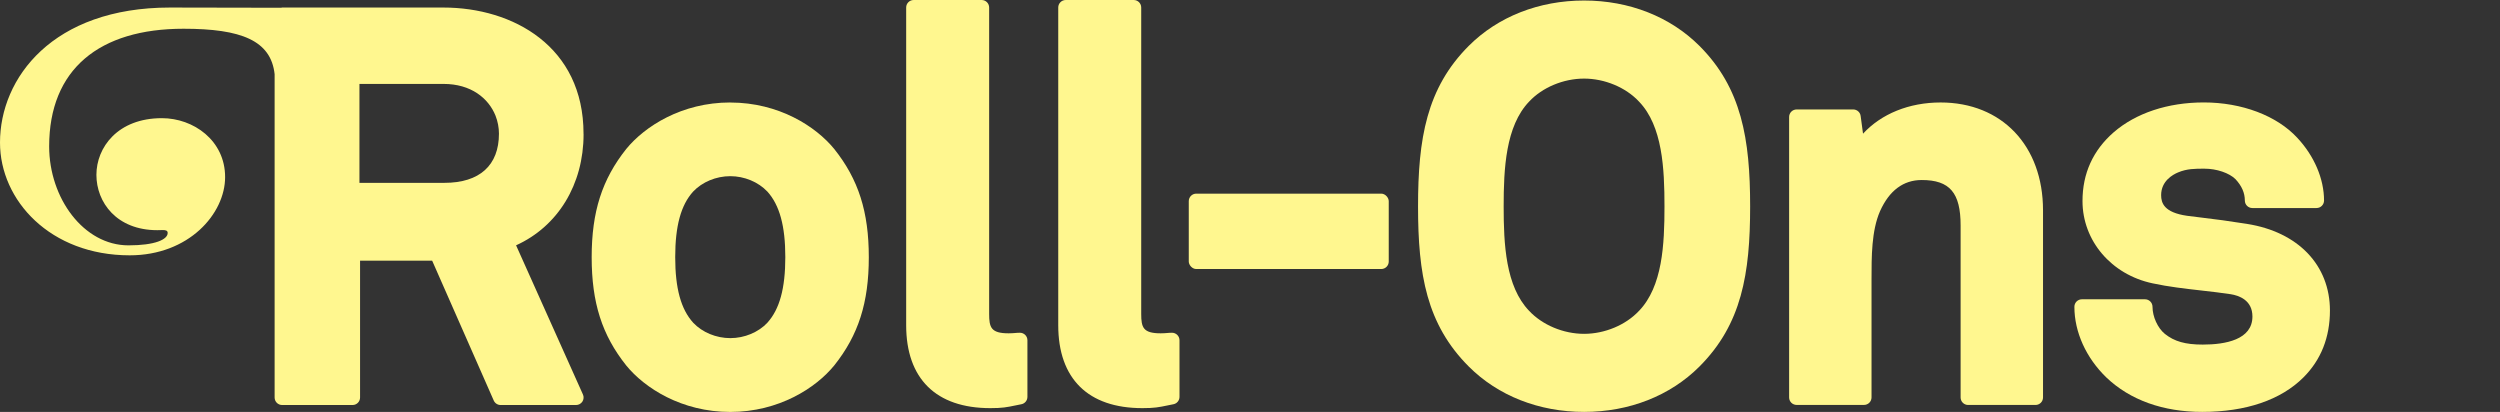
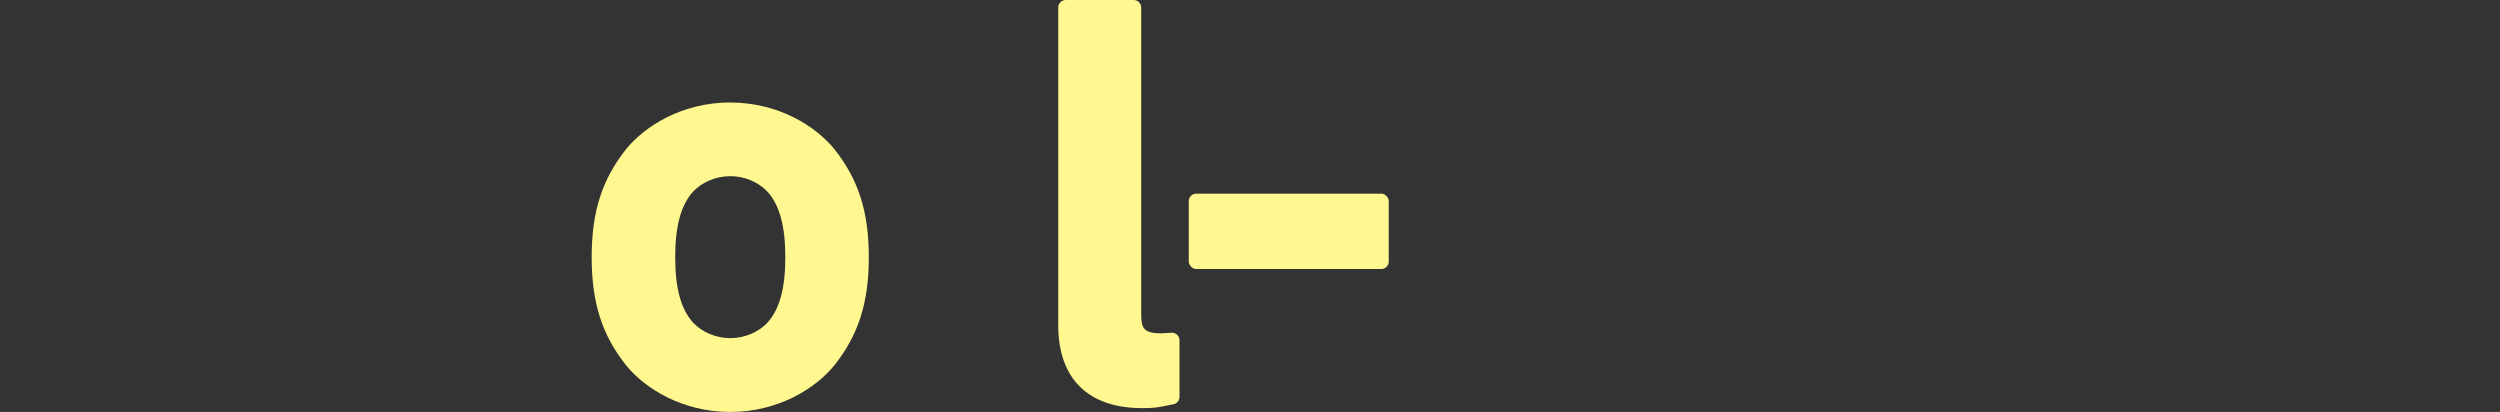
<svg xmlns="http://www.w3.org/2000/svg" id="Layer_1" data-name="Layer 1" viewBox="0 0 576.71 95.02">
  <rect x="0" y="0" width="576.71" height="95.02" fill="#333333" stroke="none" />
  <defs>
    <style>
      .cls-1 {
        fill: #fff78f;
        stroke-width: 0px;
      }
    </style>
  </defs>
  <path class="cls-1" d="M168.46,23.64c-11.22,0-19.75,5.53-24,10.73-5.58,7.02-7.97,14.48-7.97,24.97s2.38,17.95,7.98,24.98c4.23,5.18,12.76,10.71,23.98,10.71s19.75-5.53,23.98-10.71l.02-.02c5.58-7.01,7.97-14.48,7.97-24.96s-2.38-17.96-7.98-24.98c-4.23-5.18-12.76-10.71-23.98-10.71ZM177.04,74.44c-2.11,2.23-5.31,3.56-8.57,3.56s-6.46-1.33-8.55-3.54c-2.84-3.12-4.16-7.93-4.16-15.14s1.32-12.02,4.13-15.12c2.11-2.23,5.31-3.56,8.57-3.56s6.45,1.33,8.56,3.55c2.82,3.12,4.14,7.93,4.14,15.13s-1.32,12.02-4.13,15.11Z" />
-   <path class="cls-1" d="M235.28,76.76c-.44,0-.77.03-1.14.06-.36.03-.78.07-1.47.07-4.07,0-4.49-1.37-4.49-4.49V1.73c0-.95-.77-1.73-1.73-1.73h-15.68c-.95,0-1.73.77-1.73,1.73v73.28c0,12.35,6.89,19.14,19.4,19.14,2.8,0,3.77-.2,5.89-.64l1.29-.26c.81-.16,1.39-.87,1.39-1.7v-13.06c0-.95-.77-1.73-1.73-1.73Z" />
  <path class="cls-1" d="M270.36,76.76c-.44,0-.77.03-1.14.06-.36.03-.78.07-1.47.07-4.07,0-4.49-1.37-4.49-4.49V1.73c0-.95-.77-1.73-1.73-1.73h-15.68c-.95,0-1.73.77-1.73,1.73v73.28c0,12.35,6.89,19.14,19.4,19.14,2.8,0,3.77-.2,5.89-.64l1.29-.26c.81-.16,1.39-.87,1.39-1.7v-13.06c0-.95-.77-1.73-1.73-1.73Z" />
  <rect class="cls-1" x="274.23" y="44.67" width="46.13" height="17.39" rx="1.73" ry="1.73" />
-   <path class="cls-1" d="M365.42.12c-10.41,0-19.86,3.72-26.6,10.46-9.74,9.75-11.7,21.4-11.7,37.05s1.96,27.18,11.71,36.93c6.74,6.74,16.19,10.46,26.6,10.46s19.86-3.72,26.6-10.46c9.74-9.75,11.7-21.36,11.7-36.93s-1.96-27.31-11.7-37.05C385.28,3.84,375.83.12,365.42.12ZM378.09,71.71c-3.05,3.27-7.91,5.3-12.67,5.3s-9.62-2.03-12.69-5.32c-5.41-5.63-5.86-15.37-5.86-24.06s.45-18.55,5.88-24.2c3.05-3.27,7.91-5.3,12.67-5.3s9.62,2.03,12.67,5.3c0,0,.01.01.02.02,5.41,5.63,5.86,15.44,5.86,24.19s-.45,18.43-5.88,24.08Z" />
-   <path class="cls-1" d="M447.66,23.64c-7.28,0-13.68,2.63-17.89,7.2l-.55-4.09c-.11-.86-.85-1.5-1.71-1.5h-13.06c-.95,0-1.73.77-1.73,1.73v64.7c0,.95.77,1.73,1.73,1.73h15.55c.95,0,1.73-.77,1.73-1.73v-27.2c0-5.28-.01-11.26,1.96-15.76,2.14-4.77,5.38-7.19,9.62-7.19,6.46,0,8.97,2.94,8.97,10.47v39.69c0,.95.77,1.73,1.73,1.73h15.55c.95,0,1.73-.77,1.73-1.73v-43.18c0-14.88-9.49-24.87-23.63-24.87Z" />
-   <path class="cls-1" d="M518.36,51.65c-4.75-.75-6.87-1.01-10.07-1.4l-3.77-.47c-5.3-.76-5.98-2.94-5.98-4.76,0-3.29,2.73-4.76,3.92-5.25,2.04-.86,3.9-.86,6.05-.86,2.85,0,5.76,1,7.19,2.43,1.45,1.56,2.15,3.17,2.15,4.92,0,.95.77,1.73,1.73,1.73h14.81c.95,0,1.73-.77,1.73-1.73,0-5-2.25-10.28-6.19-14.49-4.73-5.1-12.78-8.14-21.55-8.14-8.29,0-15.67,2.45-20.79,6.89-4.77,4.16-7.19,9.49-7.19,15.86,0,9.16,6.65,16.97,16.17,18.98,3.63.79,7.53,1.23,11.31,1.66,2.29.26,4.56.52,6.71.85,1.87.29,5.01,1.35,5.01,5.14,0,5.36-6.23,6.48-11.46,6.48-4.01,0-6.55-.72-8.74-2.47-1.65-1.34-2.85-3.97-2.85-6.25,0-.95-.77-1.73-1.73-1.73h-14.56c-.95,0-1.73.77-1.73,1.73,0,5.83,2.69,11.77,7.38,16.31,5.45,5.2,13.08,7.94,22.1,7.94,10.08,0,18.16-2.76,23.37-7.97h0c4.05-4.05,6.1-9.24,6.1-15.41,0-10.47-7.33-18.13-19.13-19.99Z" />
-   <path class="cls-1" d="M134.61,30.93s0-.03,0-.05c0-.01,0-.02,0-.04,0-20.1-16.24-29.1-32.33-29.1h-37.2c-.09,0-.17.04-.25.05-13.18-.03-24.94-.05-25.62-.05C12.15,1.74,0,17.99,0,32.89c0,13.38,11.64,26.01,29.92,26.01,13.66,0,22.01-9.6,22.01-18.05s-7.29-13.59-14.58-13.59c-10.21,0-15.11,6.76-15.11,13.08s4.64,12.76,14.05,12.76c.44,0,.87-.03,1.25-.03.66,0,1.14.1,1.14.67,0,1.52-2.94,2.86-9.04,2.86-10.34,0-18.3-10.89-18.3-22.83,0-17.81,11.58-27.14,30.99-27.14,13.31,0,20.17,2.71,21.02,10.48v74.59c0,.95.77,1.73,1.73,1.73h16.25c.95,0,1.73-.77,1.73-1.73v-31.57h16.63l14.21,32.27c.28.63.9,1.03,1.58,1.03h17.42c.58,0,1.13-.3,1.45-.79.16-.25.25-.52.27-.81.02-.28-.02-.57-.15-.84l-15.42-34.4c9.65-4.37,15.57-14.02,15.57-25.64ZM115.1,30.84c0,7.31-4.47,11.34-12.58,11.34h-19.6v-22.82h19.4c6.31,0,10.36,3.27,11.99,7.33.52,1.33.79,2.74.79,4.15Z" />
</svg>